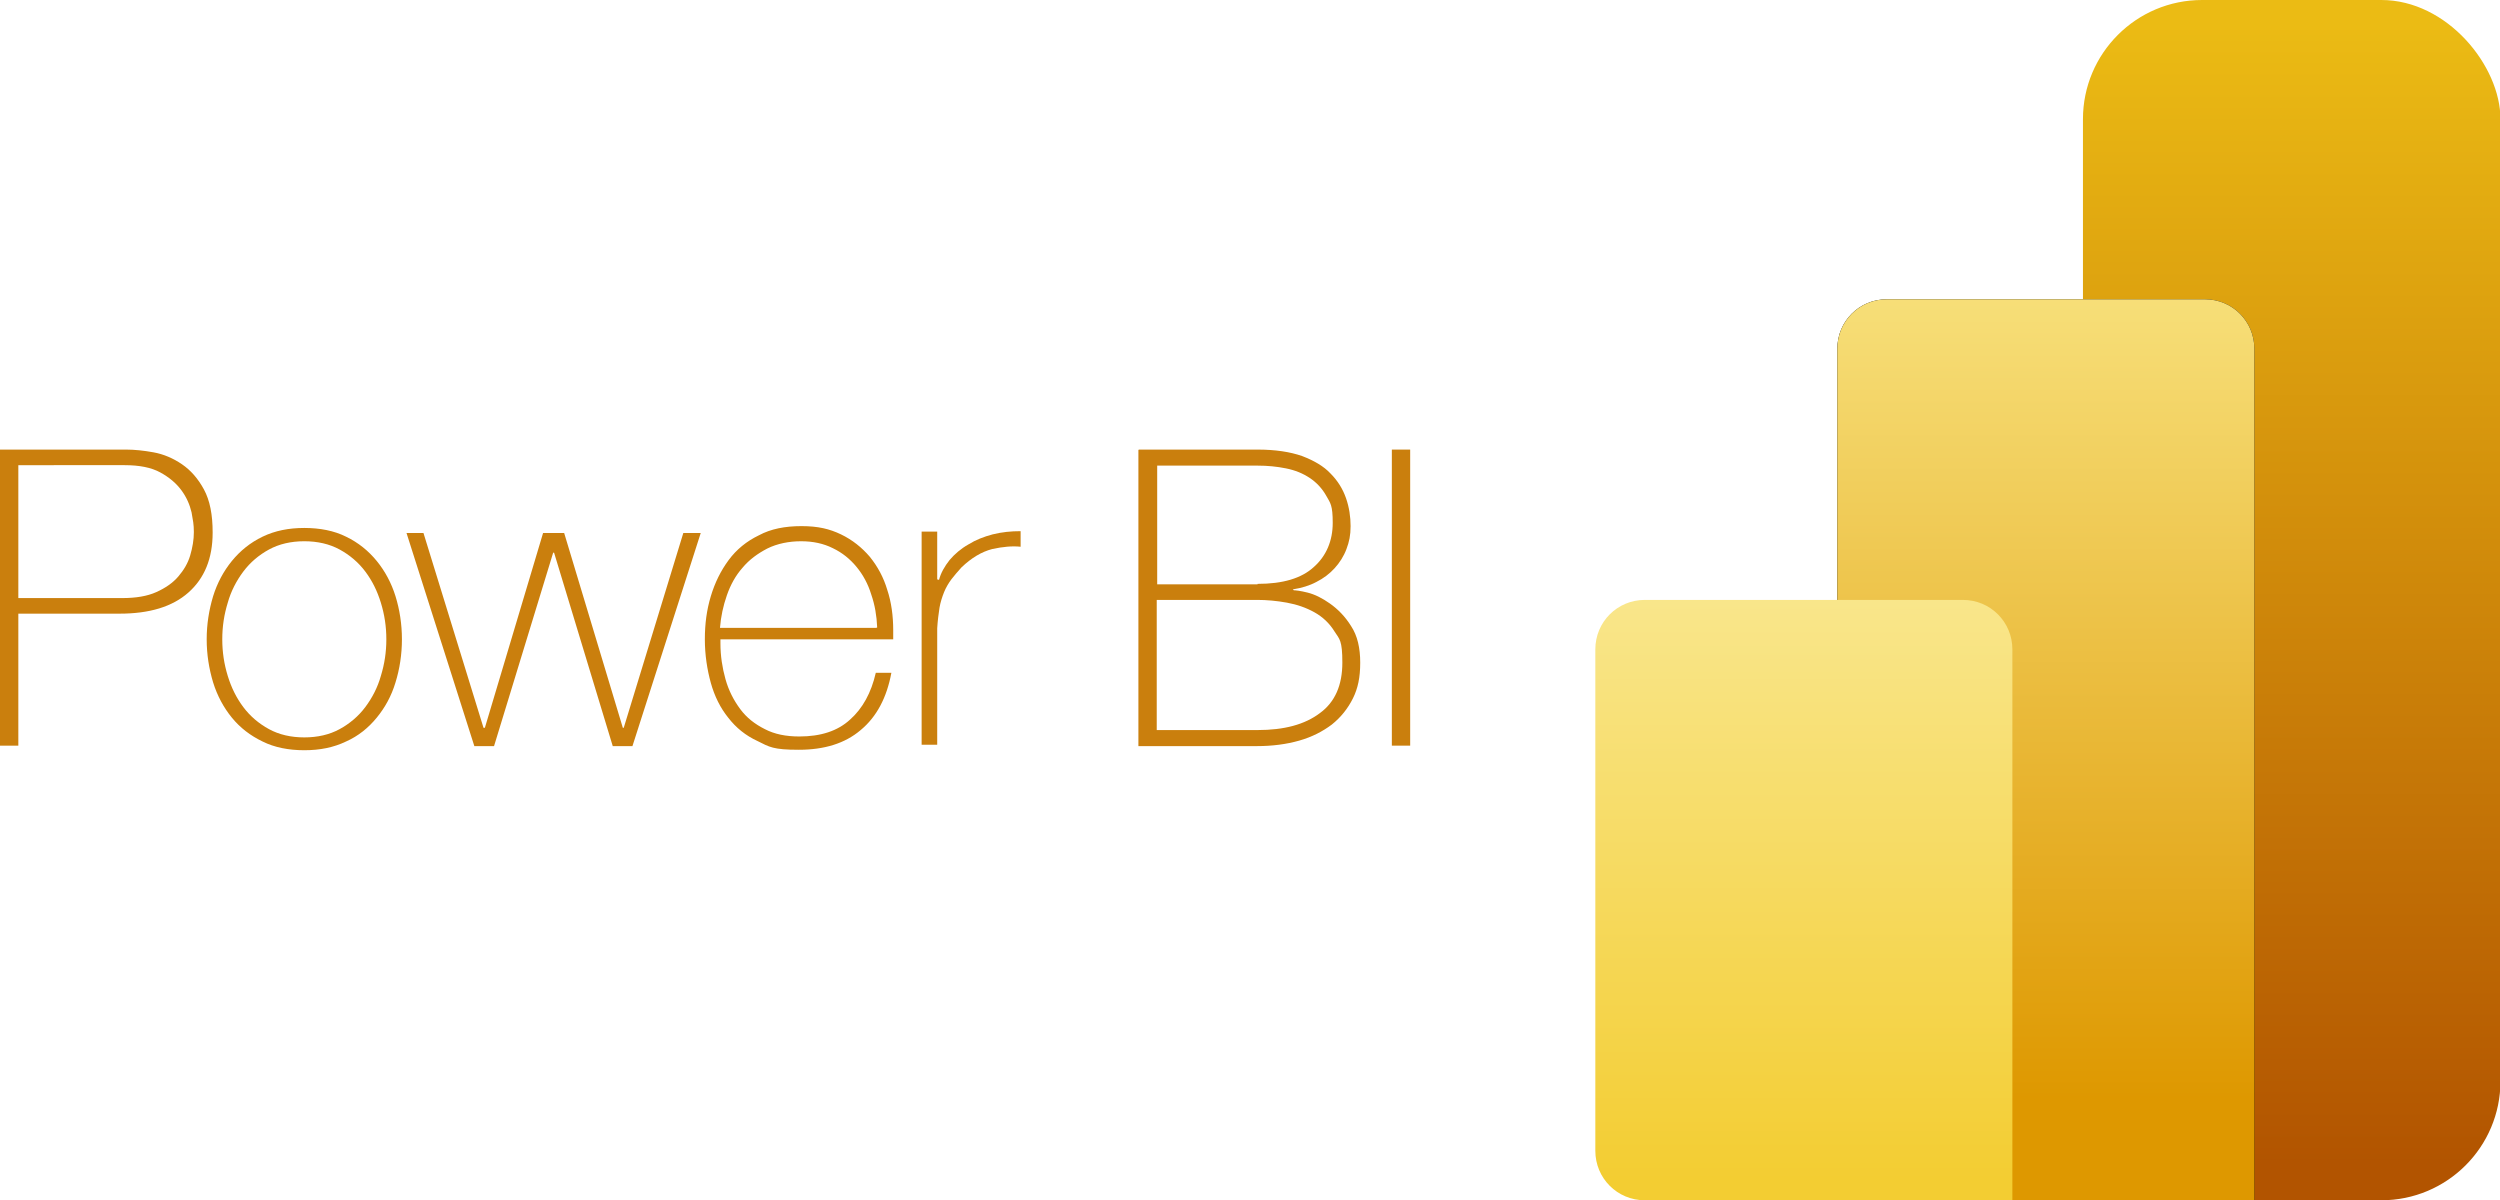
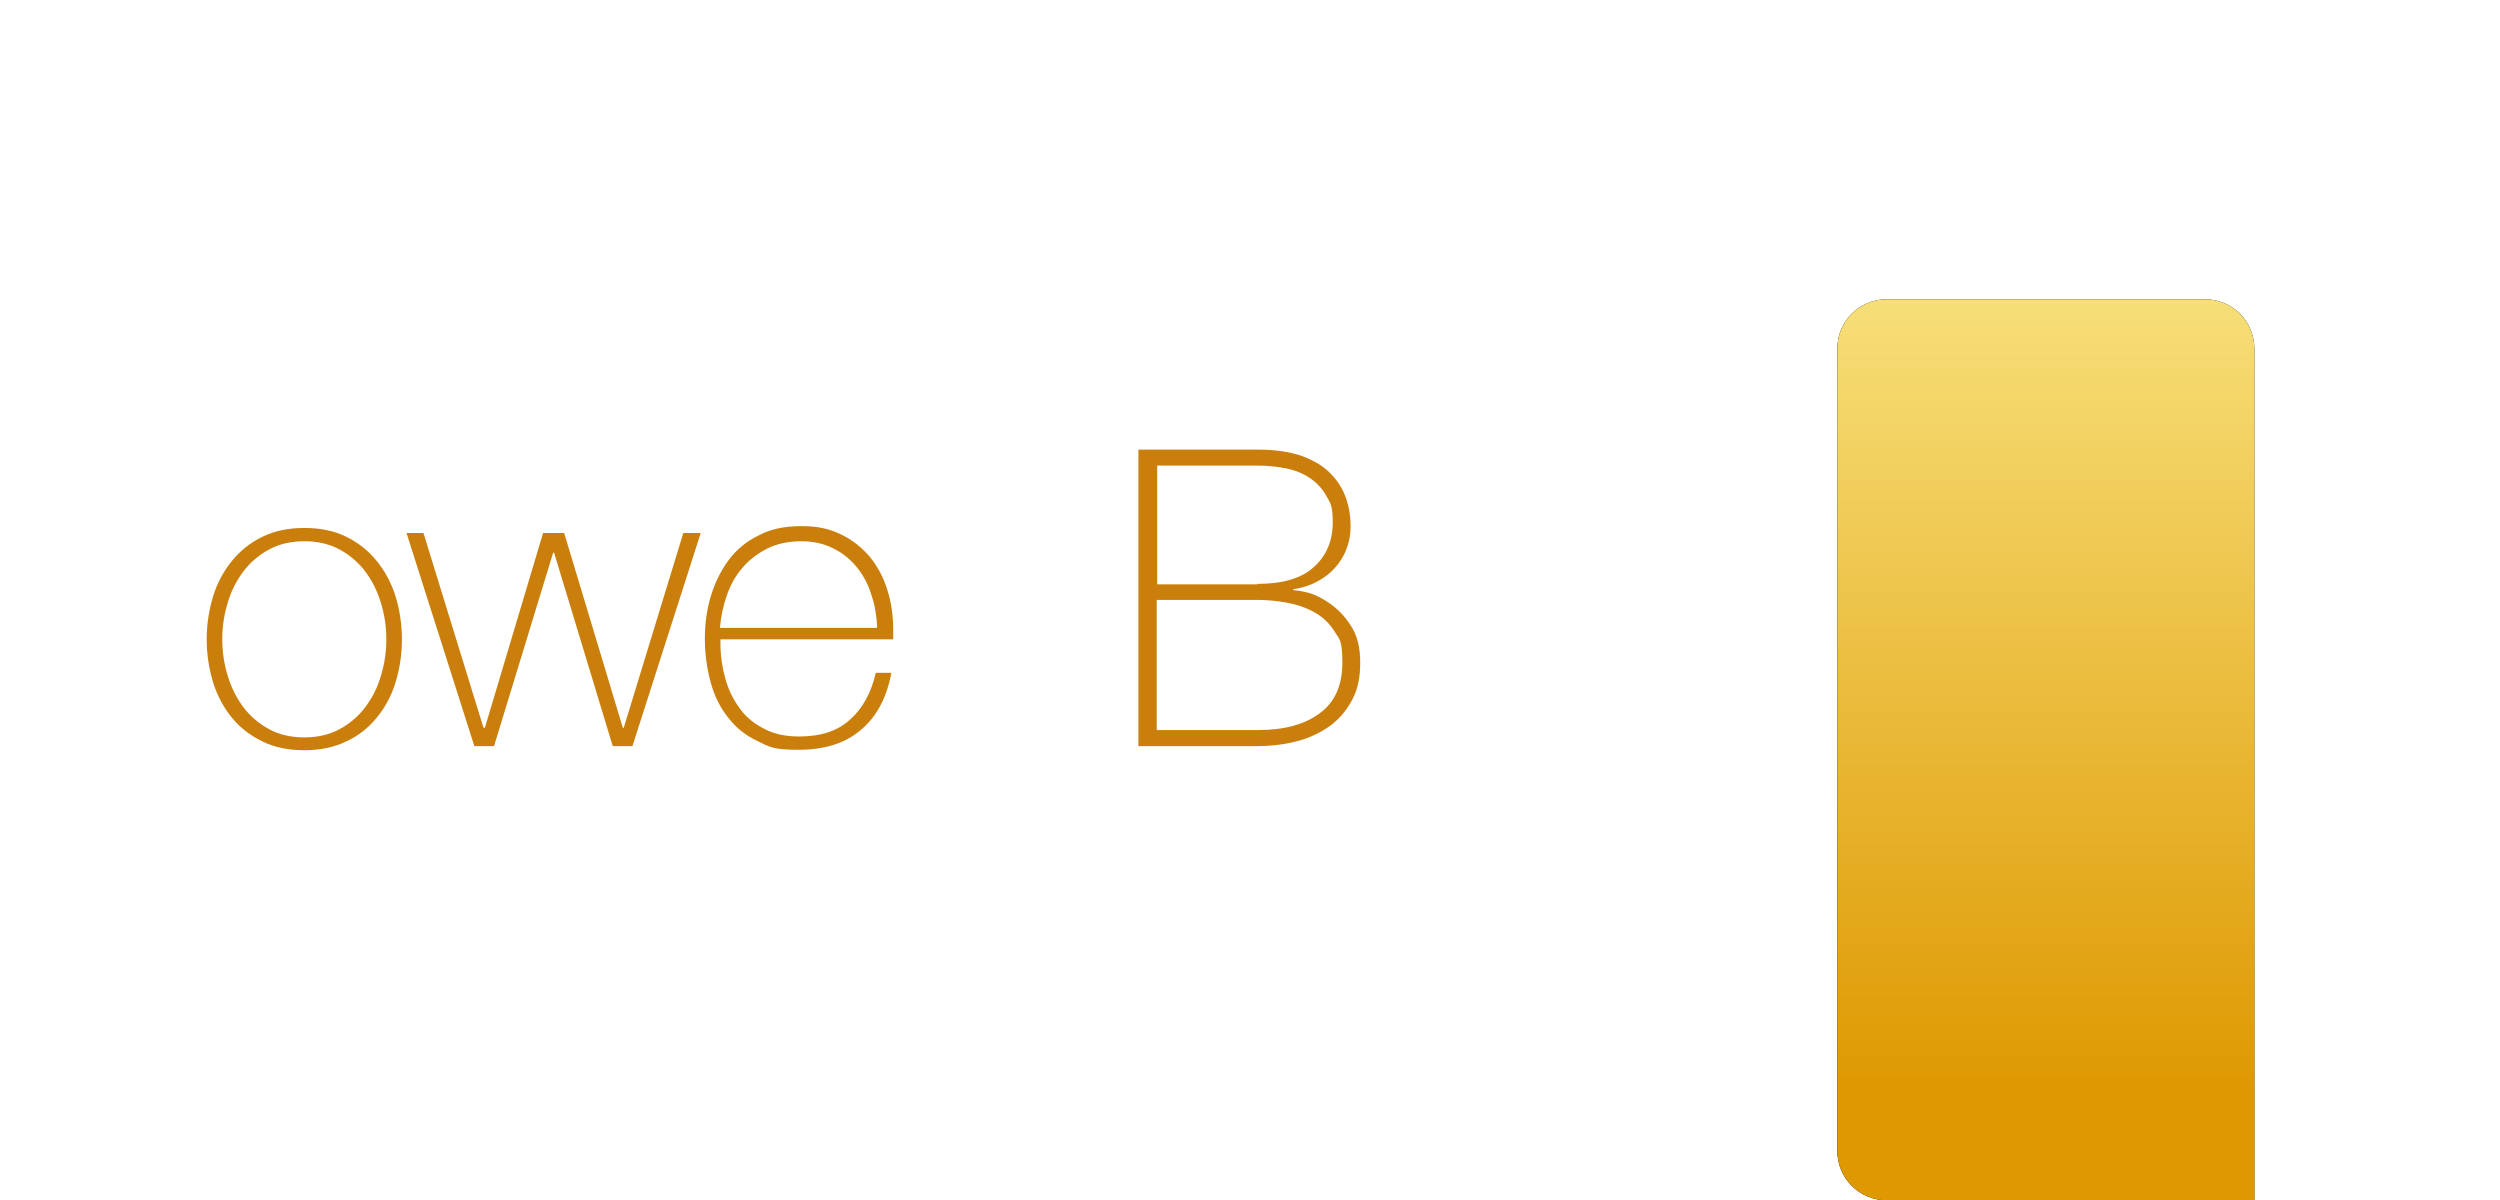
<svg xmlns="http://www.w3.org/2000/svg" id="Layer_1" data-name="Layer 1" viewBox="0 0 545.5 261.9">
  <defs>
    <style>
      .cls-1 {
        fill: url(#linear-gradient-2);
      }

      .cls-1, .cls-2, .cls-3 {
        fill-rule: evenodd;
      }

      .cls-2 {
        fill: url(#linear-gradient-3);
      }

      .cls-4 {
        fill: #ca7f0d;
      }

      .cls-5 {
        fill: url(#linear-gradient);
      }
    </style>
    <linearGradient id="linear-gradient" x1="2214.007" y1="540.127" x2="2214.007" y2="540.527" gradientTransform="translate(-484367.5 -340277.875) scale(219 630)" gradientUnits="userSpaceOnUse">
      <stop offset="0" stop-color="#ebbb14" />
      <stop offset="1" stop-color="#b25400" />
    </linearGradient>
    <linearGradient id="linear-gradient-2" x1="2214.351" y1="539.87" x2="2214.351" y2="540.27" gradientTransform="translate(-484496.5 -255307.594) scale(219 473)" gradientUnits="userSpaceOnUse">
      <stop offset="0" stop-color="#f9e583" />
      <stop offset="1" stop-color="#de9800" />
    </linearGradient>
    <linearGradient id="linear-gradient-3" x1="2214.69" y1="539.454" x2="2214.69" y2="539.854" gradientTransform="translate(-484623.5 -169796.094) scale(219 315)" gradientUnits="userSpaceOnUse">
      <stop offset="0" stop-color="#f9e68b" />
      <stop offset="1" stop-color="#f3cd32" />
    </linearGradient>
  </defs>
  <g id="PBI-Logo">
    <g id="Group">
-       <rect id="Rectangle" class="cls-5" x="454.5" width="91.1" height="261.9" rx="26" ry="26" />
      <g id="Combined-Shape">
        <path id="path-3" class="cls-3" d="M491.9,251.1v10.8h-80.2c-6,0-10.8-4.8-10.8-10.8V76.1c0-6,4.8-10.8,10.8-10.8h69.4c6,0,10.8,4.8,10.8,10.8v175Z" />
        <path id="path-31" class="cls-1" d="M491.9,251.1v10.8h-80.2c-6,0-10.8-4.8-10.8-10.8V76.1c0-6,4.8-10.8,10.8-10.8h69.4c6,0,10.8,4.8,10.8,10.8v175Z" />
      </g>
-       <path id="Combined-Shape1" class="cls-2" d="M439.1,251.1v10.8h-80.2c-6,0-10.8-4.8-10.8-10.8v-109.4c0-6,4.8-10.8,10.8-10.8h69.4c6,0,10.8,4.8,10.8,10.8v109.4Z" />
    </g>
  </g>
  <g>
-     <path class="cls-4" d="M0,98.1h27.5c1.8,0,3.8.2,6,.6s4.3,1.3,6.2,2.6c1.9,1.3,3.5,3.1,4.8,5.5s1.9,5.5,1.9,9.4c0,5.7-1.8,10-5.3,13.1s-8.5,4.6-15,4.6H4v28.8H0v-64.6ZM4,130.5h22.7c2.9,0,5.4-.4,7.4-1.3,2-.9,3.6-2,4.8-3.4s2.1-2.9,2.6-4.6.8-3.4.8-5.1-.2-2.6-.5-4.3c-.4-1.7-1.1-3.3-2.2-4.8-1.1-1.5-2.6-2.8-4.6-3.9s-4.6-1.6-7.8-1.6H4v29Z" />
    <path class="cls-4" d="M45.1,139.5c0-3.3.5-6.4,1.4-9.4.9-2.9,2.3-5.5,4.1-7.7s4-4,6.7-5.3,5.7-1.9,9.1-1.9,6.5.6,9.1,1.9c2.7,1.3,4.9,3.1,6.7,5.3,1.8,2.2,3.2,4.8,4.1,7.7s1.4,6.1,1.4,9.4-.5,6.5-1.4,9.4c-.9,3-2.3,5.5-4.1,7.7-1.8,2.2-4,4-6.7,5.2-2.7,1.3-5.7,1.9-9.1,1.9s-6.5-.6-9.1-1.9c-2.7-1.3-4.9-3-6.7-5.2s-3.2-4.8-4.1-7.7c-.9-3-1.4-6.1-1.4-9.4ZM48.5,139.5c0,2.8.4,5.4,1.2,8s1.9,4.8,3.4,6.8,3.4,3.6,5.6,4.8c2.2,1.2,4.8,1.8,7.7,1.8s5.5-.6,7.7-1.8,4.1-2.8,5.6-4.8,2.7-4.3,3.4-6.8c.8-2.6,1.2-5.2,1.2-8s-.4-5.4-1.2-8c-.8-2.6-1.9-4.8-3.4-6.8s-3.4-3.6-5.6-4.8c-2.2-1.2-4.8-1.8-7.7-1.8s-5.5.6-7.7,1.8c-2.2,1.2-4.1,2.8-5.6,4.8s-2.7,4.3-3.4,6.8c-.8,2.6-1.2,5.2-1.2,8Z" />
    <path class="cls-4" d="M105.6,158.8h.2l12.7-42.5h4.6l12.8,42.5h.2l13-42.5h3.8l-14.9,46.5h-4.3l-12.8-42.2h-.2l-12.9,42.2h-4.3l-14.8-46.5h3.7l13.1,42.5h.1Z" />
    <path class="cls-4" d="M157.2,139.9v.5c0,2.7.4,5.3,1.1,7.8.7,2.5,1.8,4.6,3.2,6.5s3.2,3.3,5.4,4.4c2.1,1.1,4.6,1.6,7.5,1.6,4.7,0,8.4-1.2,11.1-3.7,2.7-2.4,4.6-5.8,5.6-10.2h3.4c-1,5.4-3.2,9.6-6.7,12.5-3.4,2.9-7.9,4.3-13.5,4.3s-6.4-.6-9-1.9c-2.6-1.2-4.7-2.9-6.4-5.1-1.7-2.1-3-4.7-3.8-7.6-.8-2.9-1.3-6.1-1.3-9.5s.4-6.4,1.3-9.4c.9-3,2.2-5.6,3.9-7.9s3.9-4.1,6.6-5.4c2.6-1.4,5.7-2,9.3-2s6.1.6,8.6,1.8c2.5,1.2,4.6,2.9,6.3,4.9,1.7,2.1,3,4.5,3.8,7.2.9,2.7,1.3,5.7,1.3,8.8s0,.6,0,1v1h-37.7l-0.0.4ZM191.4,136.9c-.1-2.5-.5-4.9-1.3-7.2-.7-2.3-1.8-4.3-3.2-6s-3.1-3.1-5.2-4.1c-2-1-4.3-1.5-6.9-1.5s-5.2.5-7.4,1.6c-2.1,1.1-3.9,2.4-5.4,4.2-1.5,1.7-2.6,3.7-3.4,6-.8,2.3-1.3,4.6-1.5,7.1h34.1l.2-.1Z" />
-     <path class="cls-4" d="M204.6,126.5h.3c.4-1.5,1.2-2.9,2.3-4.3,1.1-1.3,2.5-2.5,4.1-3.4,1.6-1,3.4-1.7,5.3-2.2,2-.5,4-.7,6.1-.7v3.4c-1.8-.2-3.9,0-6.2.5-2.3.6-4.5,1.9-6.7,4-.8.9-1.6,1.8-2.2,2.6-.6.8-1.2,1.8-1.6,2.8-.4,1-.8,2.2-1,3.4-.2,1.3-.4,2.8-.5,4.5v25.4h-3.4v-46.5h3.4v10.3l.1.2Z" />
    <path class="cls-4" d="M248.5,98.1h25.9c3.9,0,7.1.5,9.7,1.4,2.6,1,4.7,2.2,6.2,3.8,1.6,1.6,2.7,3.4,3.4,5.4.7,2,1,4.1,1,6.1s-.3,3.4-.9,5-1.5,3-2.6,4.2-2.4,2.2-4,3c-1.5.8-3.2,1.3-5.1,1.6l.2.2c.4,0,1.4.1,3,.5s3.2,1.2,4.9,2.4,3.3,2.8,4.6,4.9c1.4,2.1,2,4.8,2,8s-.5,5.6-1.6,7.8-2.6,4.1-4.6,5.7c-2,1.5-4.3,2.7-7.1,3.5-2.8.8-5.9,1.2-9.2,1.2h-25.9v-64.6l.1-.1ZM274.4,127.4c5.5,0,9.6-1.2,12.3-3.7,2.7-2.4,4.1-5.7,4.1-9.6s-.5-4.3-1.4-5.9-2.1-2.9-3.6-3.9-3.2-1.7-5.2-2.1-4-.6-6.2-.6h-21.9v25.9h21.9l0-.1ZM274.4,159.3c5.8,0,10.3-1.2,13.6-3.7,3.3-2.4,4.9-6.1,4.9-11s-.6-5.1-1.7-6.8c-1.1-1.8-2.6-3.2-4.4-4.2s-3.8-1.7-6-2.1c-2.2-.4-4.4-.6-6.5-.6h-21.9v28.4h21.9l.1 0Z" />
-     <path class="cls-4" d="M303.7,98.1h4v64.6h-4v-64.6Z" />
  </g>
</svg>